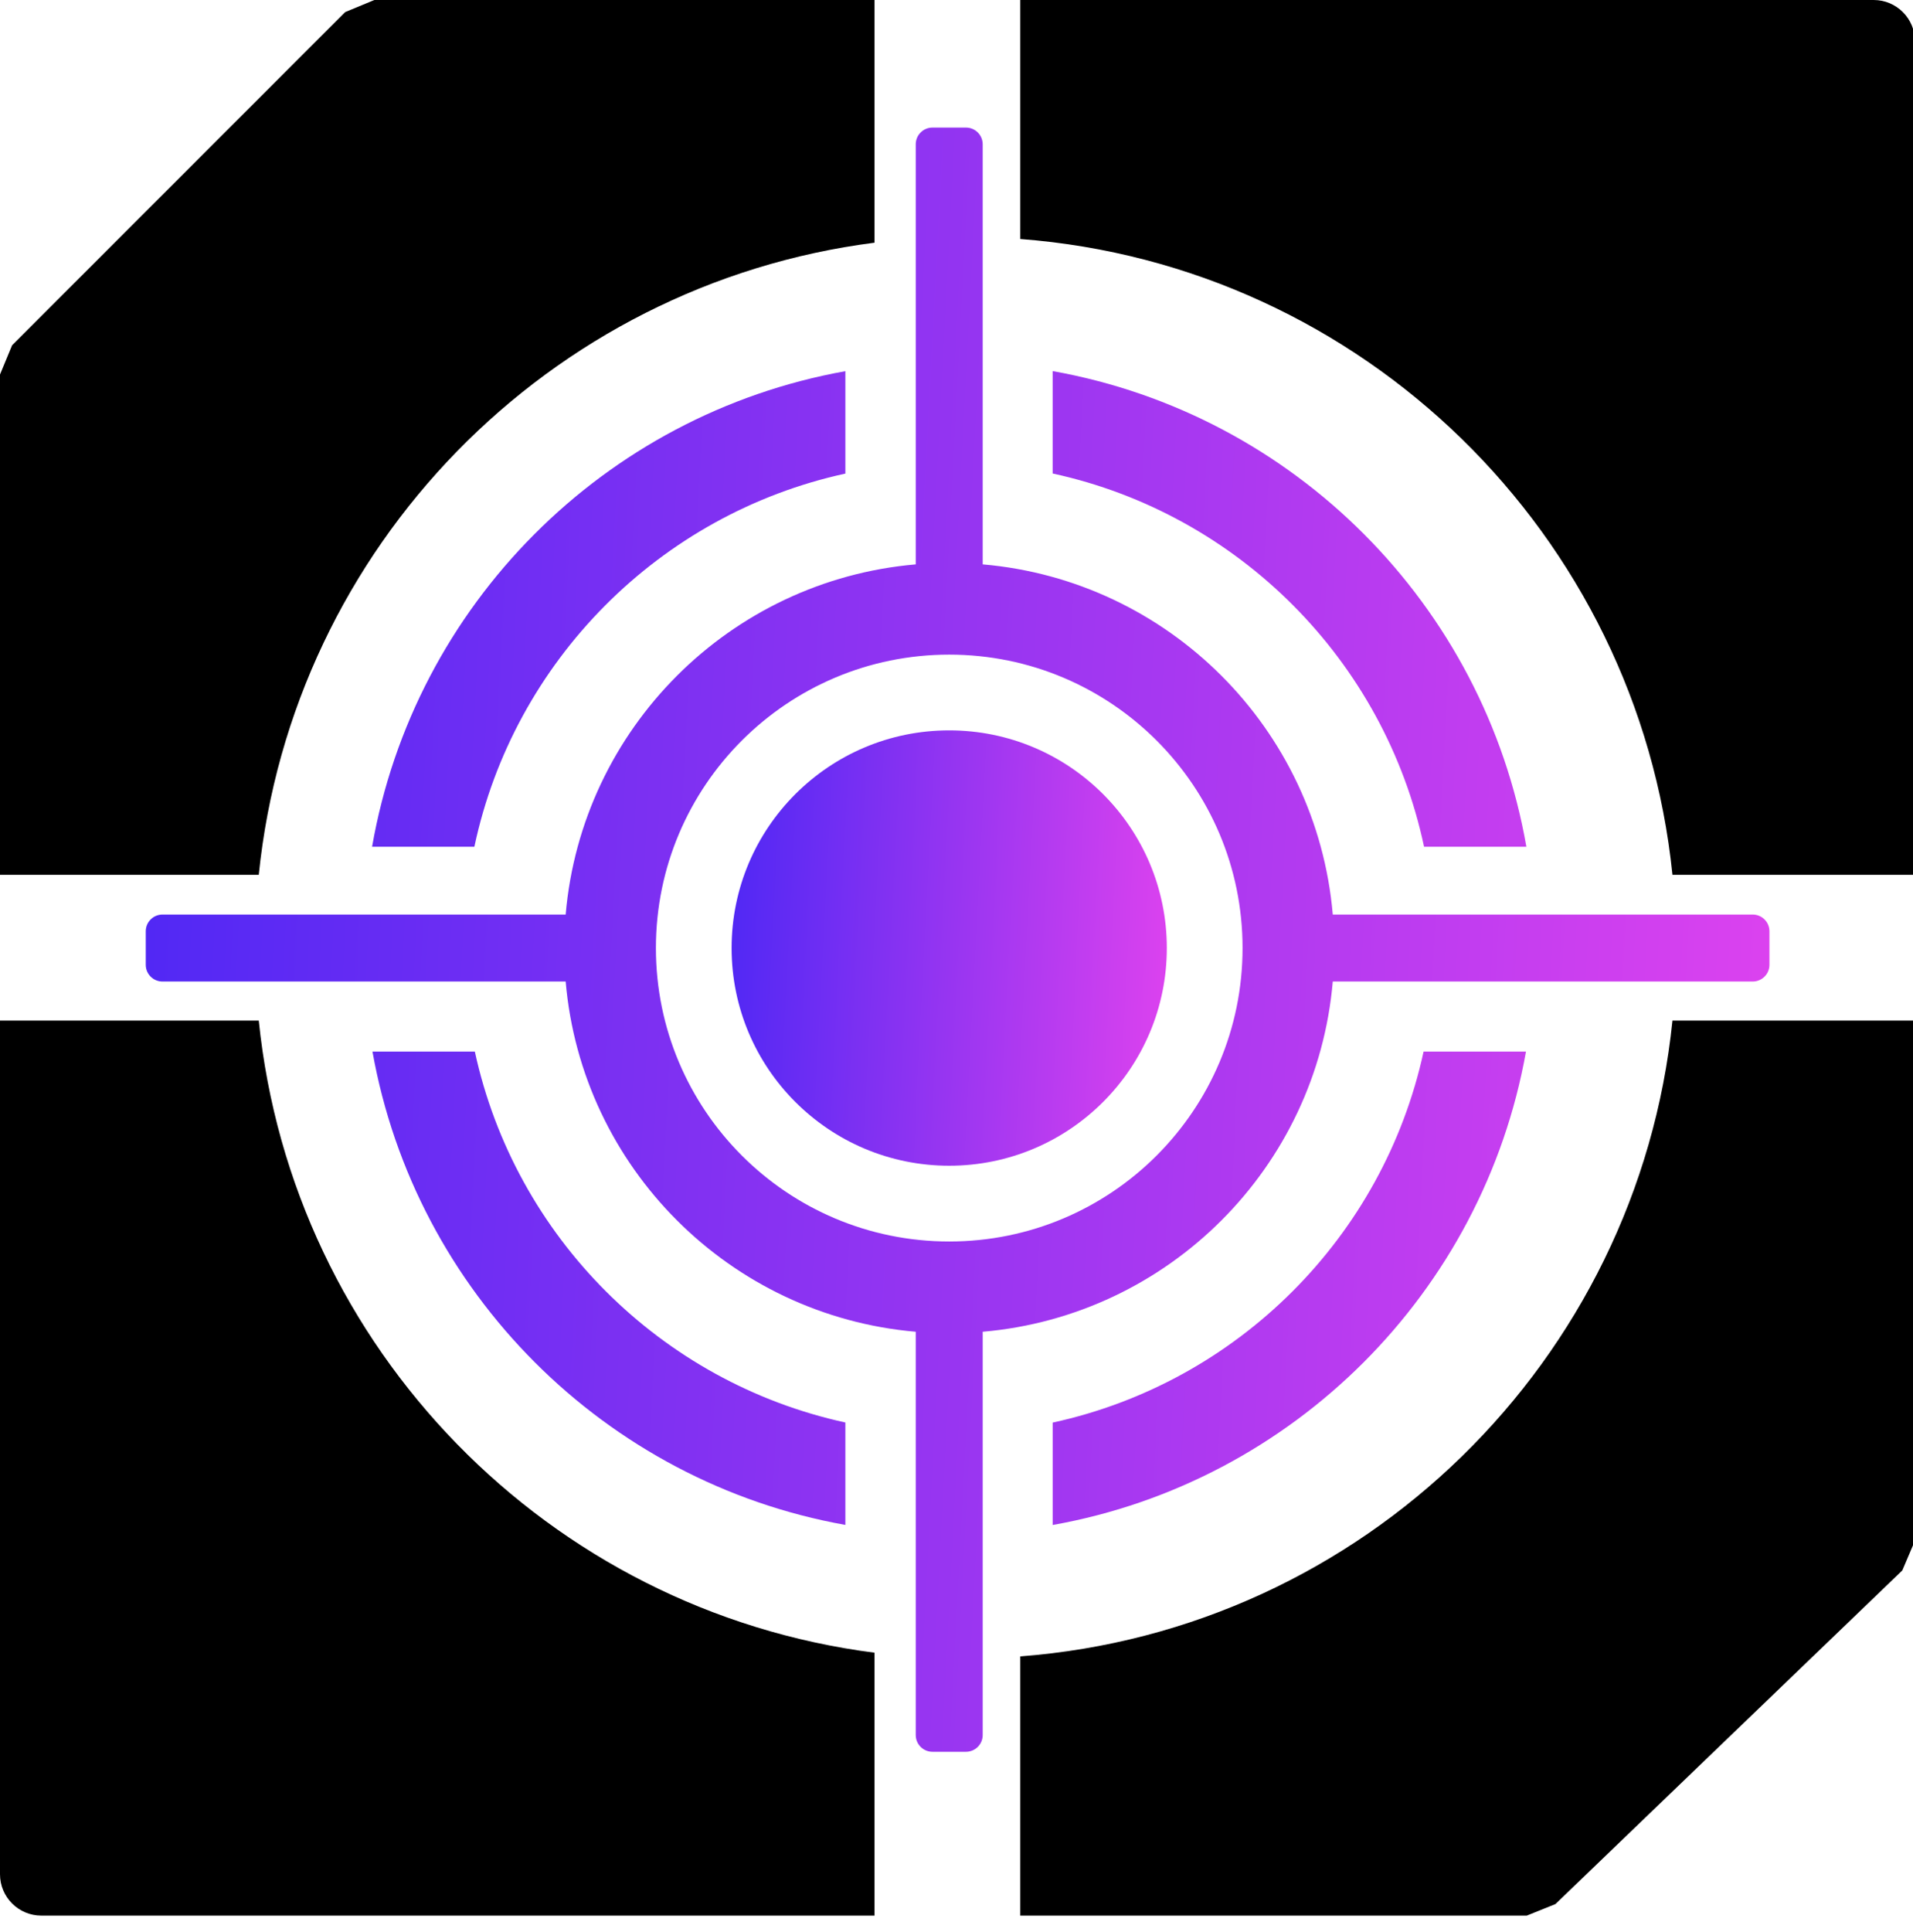
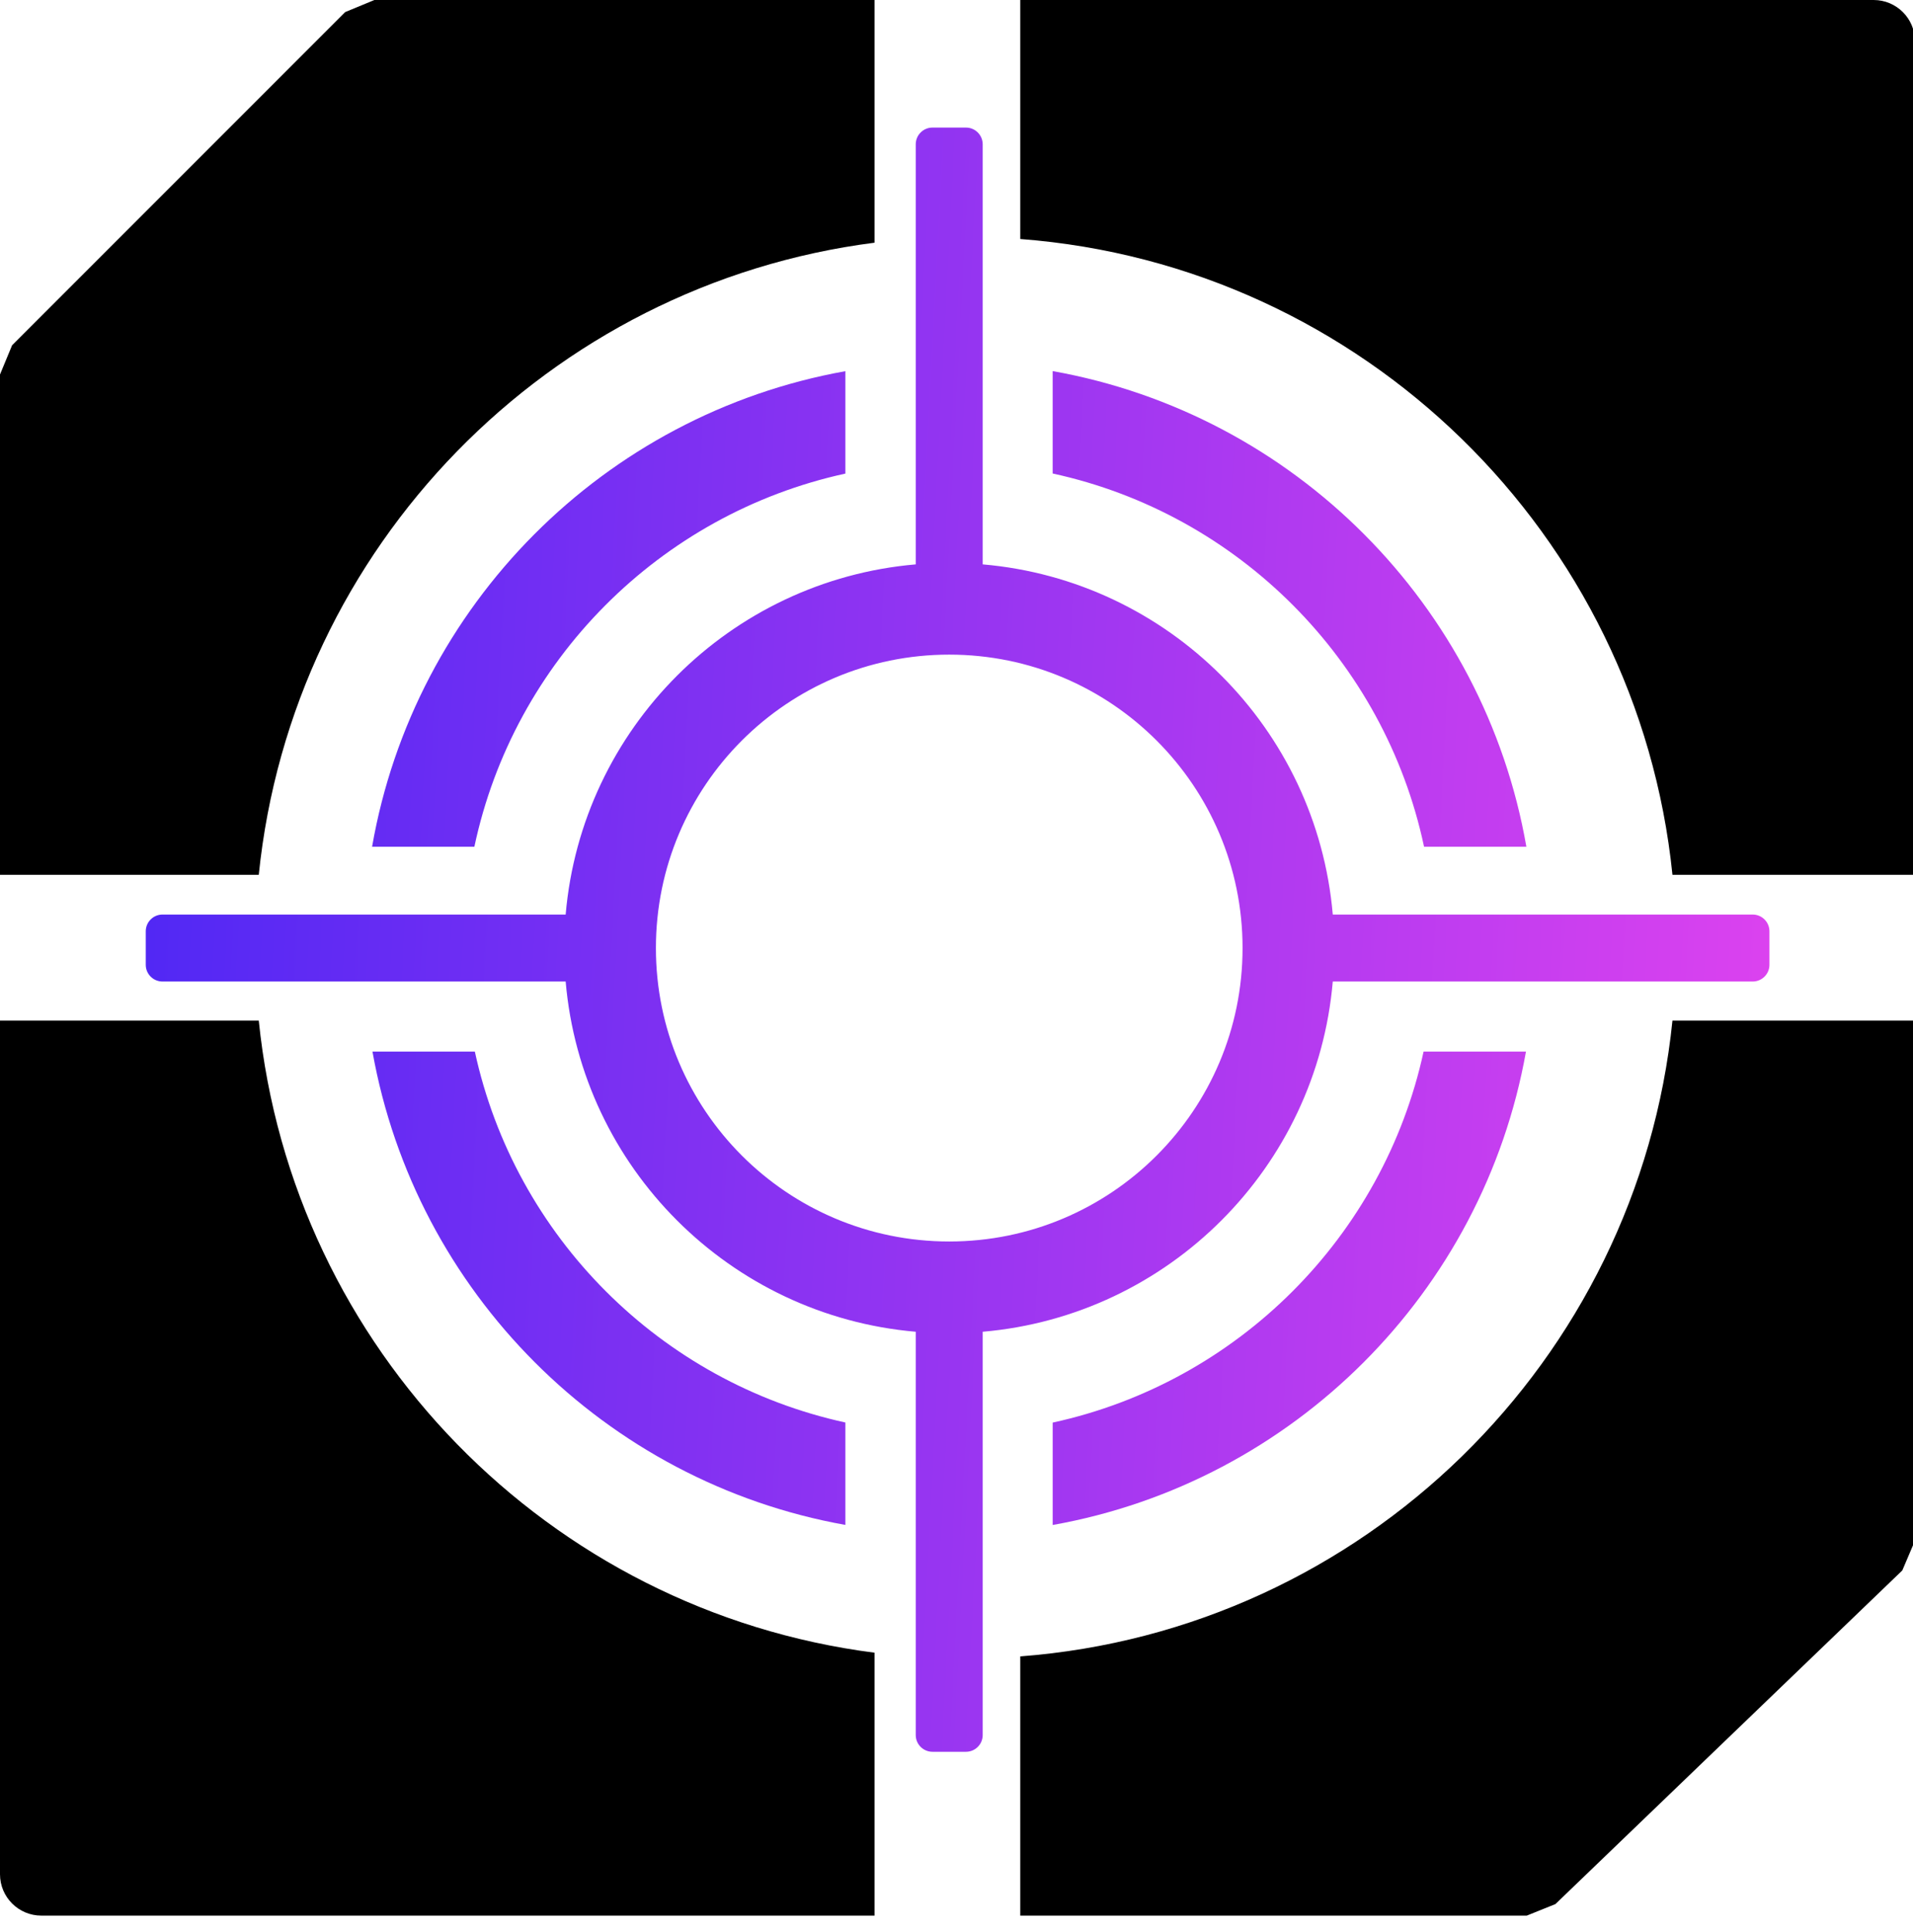
<svg xmlns="http://www.w3.org/2000/svg" width="105" height="106" viewBox="0 0 105 106">
  <path id="Path" fill="#000000" fill-rule="evenodd" stroke="none" d="M 20.549 0 L 18.945 0.664 L 0.664 18.945 L 0 20.549 L 0 48 L 14.203 48 C 16.038 29.99 30.127 15.605 48 13.317 L 48 0 L 20.549 0 Z M 56 13.114 C 74.813 14.545 89.895 29.323 91.797 48 L 105.109 48 L 105.109 2.269 C 105.109 1.016 104.093 0 102.84 0 L 56 0 L 56 13.114 Z M 91.797 56 C 89.895 74.677 74.813 89.455 56 90.886 L 56 105.109 L 83.801 105.109 L 85.373 104.476 L 104.413 86.169 L 105.109 84.533 L 105.109 56 L 91.797 56 Z M 48 90.683 C 30.127 88.395 16.038 74.01 14.203 56 L 0 56 L 0 102.84 C 0 104.093 1.016 105.109 2.269 105.109 L 48 105.109 L 48 90.683 Z" />
  <linearGradient id="linearGradient1" x1="9.844" y1="7" x2="110.329" y2="12.229" gradientUnits="userSpaceOnUse">
    <stop offset="1e-05" stop-color="#5128f4" stop-opacity="1" />
    <stop offset="1" stop-color="#ec45ee" stop-opacity="1" />
  </linearGradient>
  <path id="path1" fill="url(#linearGradient1)" fill-rule="evenodd" stroke="none" d="M 50.263 19.914 L 50.263 7.919 C 50.263 7.411 50.674 7 51.182 7 L 53.019 7 C 53.527 7 53.938 7.412 53.938 7.919 L 53.938 30.967 C 64.142 31.846 72.274 39.977 73.153 50.181 L 96.201 50.181 C 96.709 50.181 97.12 50.593 97.12 51.1 L 97.12 52.938 C 97.12 53.445 96.709 53.856 96.201 53.856 L 73.153 53.856 C 72.275 64.062 64.143 72.194 53.938 73.073 L 53.938 78.601 C 53.938 78.601 53.938 78.601 53.938 78.601 L 53.938 84.124 C 53.938 84.124 53.938 84.124 53.938 84.124 L 53.938 95.202 C 53.938 95.709 53.527 96.12 53.019 96.12 L 51.182 96.12 C 50.674 96.12 50.263 95.709 50.263 95.202 L 50.263 73.073 C 40.058 72.194 31.926 64.062 31.048 53.856 L 8.919 53.856 C 8.411 53.856 8 53.445 8 52.938 L 8 51.1 C 8 50.593 8.411 50.181 8.919 50.181 L 31.048 50.181 C 31.927 39.977 40.059 31.846 50.263 30.967 L 50.263 19.914 Z M 68.201 52.019 C 68.201 60.911 60.993 68.12 52.101 68.12 C 43.209 68.12 36.001 60.911 36.001 52.019 C 36.001 43.127 43.209 35.919 52.101 35.919 C 60.993 35.919 68.201 43.127 68.201 52.019 Z M 57.778 25.981 C 67.975 28.195 75.995 36.246 78.163 46.46 L 83.779 46.46 C 81.467 33.195 71.026 22.722 57.778 20.362 L 57.778 25.981 Z M 83.757 57.7 L 78.137 57.7 C 75.932 67.856 67.935 75.852 57.779 78.057 L 57.779 83.676 C 70.986 81.324 81.404 70.907 83.757 57.7 Z M 46.4 20.366 C 33.163 22.735 22.734 33.203 20.423 46.46 L 26.037 46.46 C 28.203 36.253 36.213 28.206 46.4 25.986 L 46.4 20.366 Z M 26.063 57.7 L 20.444 57.7 C 22.797 70.899 33.203 81.311 46.4 83.672 L 46.4 78.052 C 36.254 75.841 28.267 67.849 26.063 57.7 Z" />
  <linearGradient id="linearGradient2" x1="40.651" y1="40.075" x2="67.585" y2="41.477" gradientUnits="userSpaceOnUse">
    <stop offset="1e-05" stop-color="#5128f4" stop-opacity="1" />
    <stop offset="1" stop-color="#ec45ee" stop-opacity="1" />
  </linearGradient>
-   <path id="path2" fill="url(#linearGradient2)" stroke="none" d="M 64.044 52.019 C 64.044 58.616 58.697 63.963 52.1 63.963 C 45.504 63.963 40.156 58.616 40.156 52.019 C 40.156 45.423 45.504 40.075 52.1 40.075 C 58.697 40.075 64.044 45.423 64.044 52.019 Z" />
</svg>